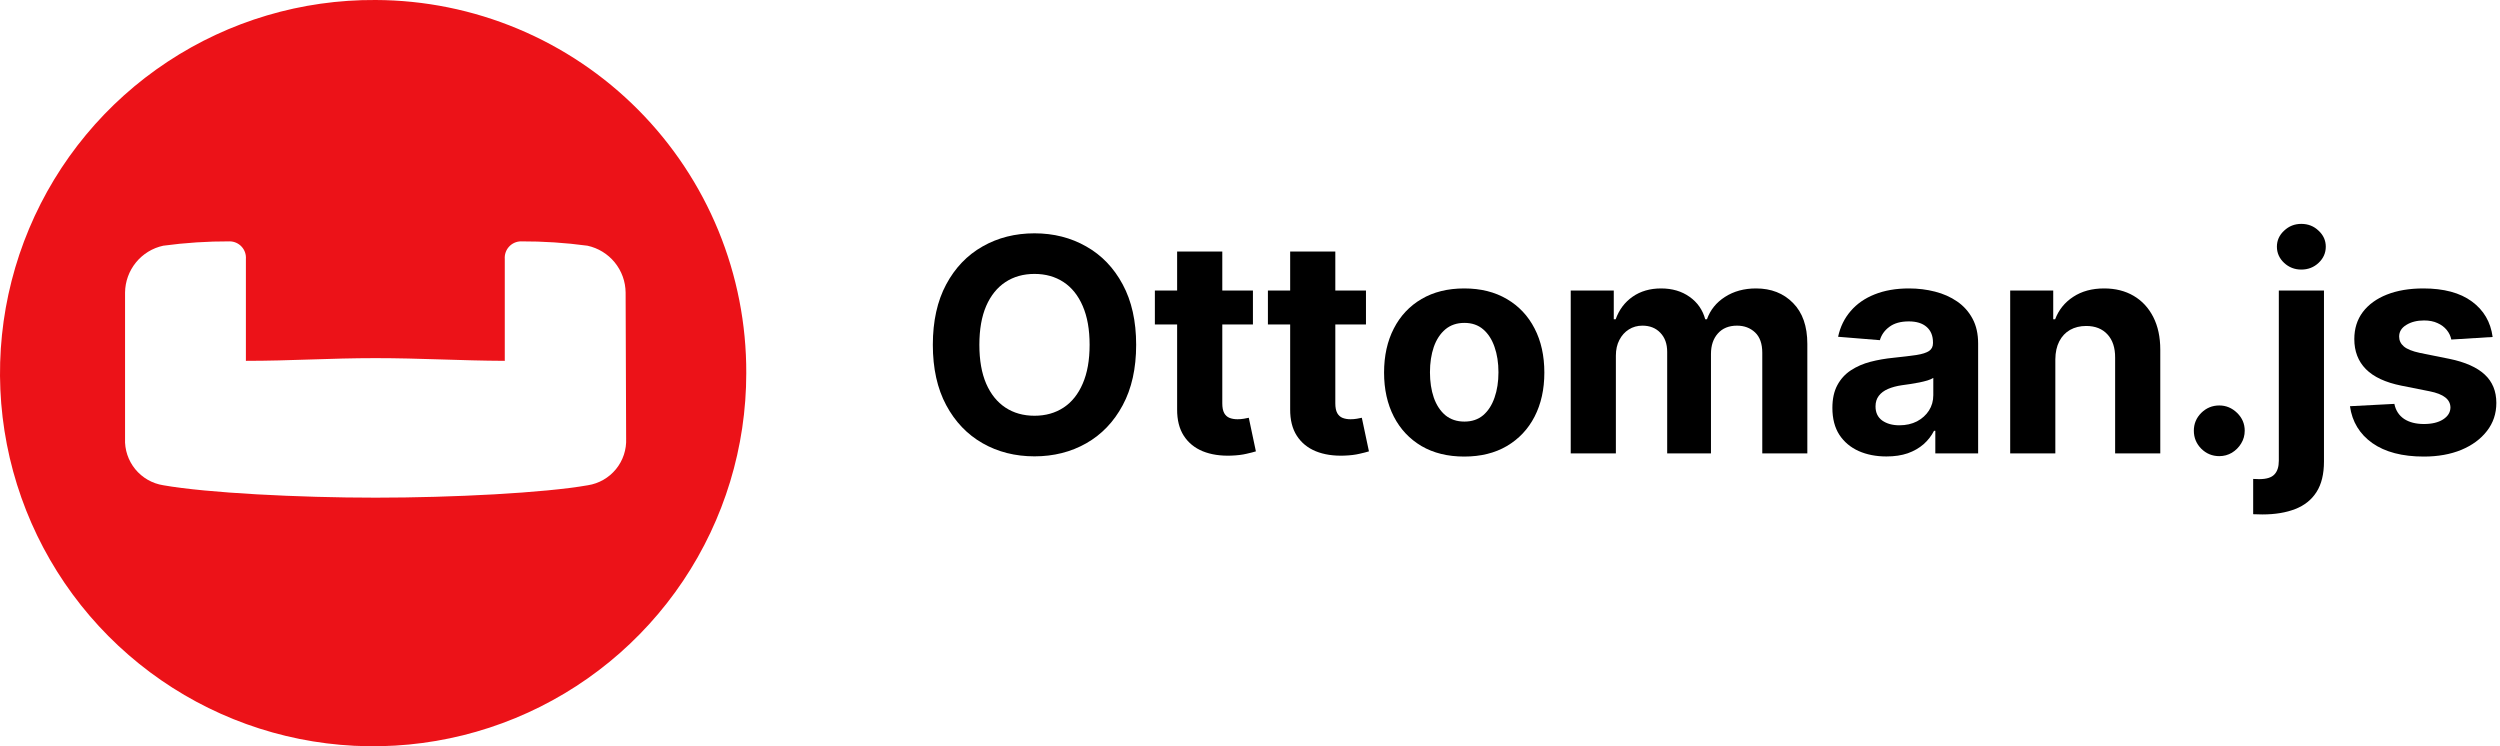
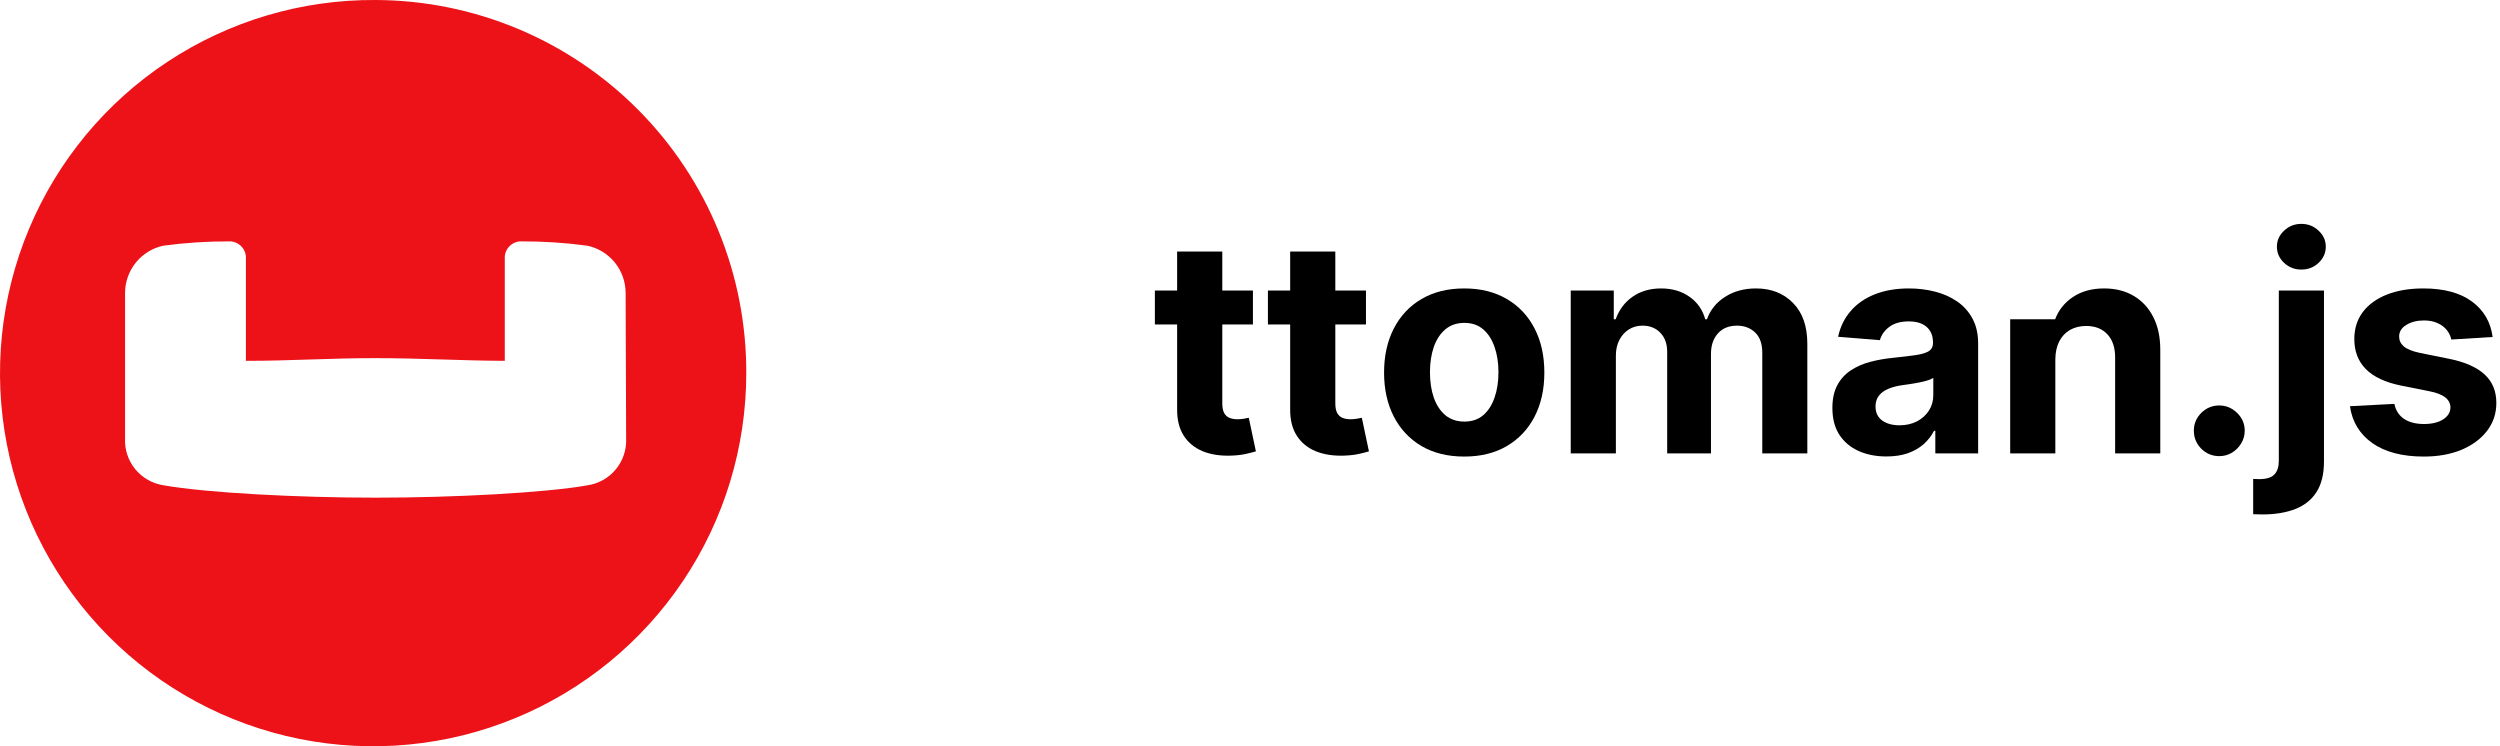
<svg xmlns="http://www.w3.org/2000/svg" width="134" height="40" viewBox="0 0 134 40" fill="none">
  <path fill-rule="evenodd" clip-rule="evenodd" d="M33.561 23.504C33.587 24.1 33.393 24.685 33.016 25.147C32.638 25.609 32.104 25.916 31.514 26.009C29.173 26.422 24.257 26.675 20.132 26.675C16.007 26.675 11.091 26.422 8.749 26.009C8.16 25.916 7.626 25.609 7.248 25.147C6.871 24.685 6.676 24.1 6.703 23.504V15.678C6.71 15.09 6.916 14.522 7.288 14.066C7.659 13.61 8.175 13.294 8.749 13.17C9.933 13.01 11.125 12.933 12.319 12.937C12.439 12.939 12.557 12.966 12.666 13.015C12.776 13.065 12.874 13.136 12.954 13.225C13.035 13.313 13.097 13.418 13.135 13.531C13.174 13.645 13.189 13.765 13.18 13.884V19.341C15.608 19.341 17.689 19.196 20.118 19.196C22.546 19.196 24.649 19.331 27.056 19.341V13.884C27.047 13.765 27.062 13.645 27.101 13.531C27.14 13.418 27.201 13.313 27.282 13.225C27.362 13.136 27.46 13.065 27.569 13.015C27.679 12.966 27.797 12.939 27.917 12.937C29.111 12.933 30.303 13.01 31.487 13.17C32.062 13.294 32.577 13.61 32.949 14.065C33.321 14.521 33.527 15.09 33.533 15.678L33.561 23.504ZM20.132 0C16.171 -0.026 12.291 1.125 8.985 3.307C5.678 5.488 3.095 8.603 1.561 12.255C0.027 15.907 -0.388 19.933 0.368 23.821C1.125 27.709 3.019 31.285 5.811 34.095C8.603 36.906 12.166 38.824 16.049 39.606C19.933 40.388 23.961 40 27.623 38.49C31.285 36.98 34.416 34.417 36.62 31.125C38.824 27.834 40 23.962 40 20C40.009 17.383 39.502 14.789 38.508 12.367C37.514 9.945 36.053 7.743 34.208 5.886C32.363 4.028 30.171 2.553 27.755 1.543C25.34 0.533 22.75 0.009 20.132 0Z" fill="#EC1218" />
  <path d="M133.605 18.062L131.39 18.199C131.352 18.009 131.27 17.839 131.145 17.688C131.02 17.532 130.855 17.409 130.651 17.318C130.45 17.224 130.21 17.176 129.929 17.176C129.554 17.176 129.238 17.256 128.98 17.415C128.723 17.57 128.594 17.778 128.594 18.04C128.594 18.248 128.677 18.424 128.844 18.568C129.011 18.712 129.297 18.828 129.702 18.915L131.282 19.233C132.13 19.407 132.763 19.688 133.179 20.074C133.596 20.46 133.804 20.968 133.804 21.597C133.804 22.169 133.636 22.671 133.299 23.102C132.965 23.534 132.507 23.871 131.924 24.114C131.344 24.352 130.676 24.472 129.918 24.472C128.763 24.472 127.842 24.231 127.157 23.75C126.475 23.265 126.075 22.606 125.958 21.773L128.338 21.648C128.41 22 128.585 22.269 128.861 22.455C129.138 22.636 129.492 22.727 129.924 22.727C130.348 22.727 130.689 22.646 130.946 22.483C131.208 22.316 131.34 22.102 131.344 21.841C131.34 21.621 131.247 21.441 131.066 21.301C130.884 21.157 130.604 21.047 130.225 20.972L128.713 20.671C127.861 20.5 127.227 20.205 126.81 19.784C126.397 19.364 126.191 18.828 126.191 18.176C126.191 17.616 126.342 17.133 126.645 16.727C126.952 16.322 127.382 16.009 127.935 15.79C128.492 15.57 129.143 15.46 129.89 15.46C130.992 15.46 131.859 15.693 132.492 16.159C133.128 16.625 133.499 17.259 133.605 18.062Z" fill="black" />
  <path d="M122.145 15.574H124.565V24.733C124.565 25.407 124.433 25.953 124.167 26.369C123.902 26.786 123.522 27.091 123.025 27.284C122.533 27.477 121.944 27.574 121.258 27.574C121.175 27.574 121.095 27.572 121.02 27.568C120.94 27.568 120.857 27.566 120.77 27.562V25.671C120.834 25.674 120.891 25.676 120.94 25.676C120.986 25.68 121.035 25.682 121.088 25.682C121.478 25.682 121.751 25.599 121.906 25.432C122.065 25.269 122.145 25.023 122.145 24.693V15.574ZM123.349 14.449C122.993 14.449 122.686 14.329 122.429 14.091C122.171 13.848 122.042 13.559 122.042 13.222C122.042 12.888 122.171 12.602 122.429 12.364C122.686 12.121 122.993 12 123.349 12C123.713 12 124.022 12.121 124.275 12.364C124.533 12.602 124.662 12.888 124.662 13.222C124.662 13.559 124.533 13.848 124.275 14.091C124.022 14.329 123.713 14.449 123.349 14.449Z" fill="black" />
  <path d="M118.954 24.449C118.579 24.449 118.257 24.316 117.988 24.051C117.723 23.782 117.59 23.46 117.59 23.085C117.59 22.714 117.723 22.396 117.988 22.131C118.257 21.866 118.579 21.733 118.954 21.733C119.317 21.733 119.636 21.866 119.908 22.131C120.181 22.396 120.317 22.714 120.317 23.085C120.317 23.335 120.253 23.564 120.124 23.773C119.999 23.977 119.835 24.142 119.63 24.267C119.425 24.388 119.2 24.449 118.954 24.449Z" fill="black" />
-   <path d="M110.166 19.256V24.301H107.746V15.574H110.053V17.114H110.155C110.348 16.606 110.672 16.205 111.127 15.909C111.581 15.61 112.132 15.46 112.78 15.46C113.386 15.46 113.915 15.593 114.365 15.858C114.816 16.123 115.166 16.502 115.416 16.994C115.666 17.483 115.791 18.066 115.791 18.744V24.301H113.371V19.176C113.375 18.642 113.238 18.225 112.962 17.926C112.685 17.623 112.305 17.472 111.82 17.472C111.494 17.472 111.206 17.542 110.956 17.682C110.71 17.822 110.517 18.026 110.377 18.296C110.24 18.561 110.17 18.881 110.166 19.256Z" fill="black" />
+   <path d="M110.166 19.256V24.301H107.746V15.574V17.114H110.155C110.348 16.606 110.672 16.205 111.127 15.909C111.581 15.61 112.132 15.46 112.78 15.46C113.386 15.46 113.915 15.593 114.365 15.858C114.816 16.123 115.166 16.502 115.416 16.994C115.666 17.483 115.791 18.066 115.791 18.744V24.301H113.371V19.176C113.375 18.642 113.238 18.225 112.962 17.926C112.685 17.623 112.305 17.472 111.82 17.472C111.494 17.472 111.206 17.542 110.956 17.682C110.71 17.822 110.517 18.026 110.377 18.296C110.24 18.561 110.17 18.881 110.166 19.256Z" fill="black" />
  <path d="M101.113 24.466C100.557 24.466 100.06 24.369 99.625 24.176C99.189 23.979 98.844 23.689 98.591 23.307C98.341 22.921 98.216 22.439 98.216 21.864C98.216 21.379 98.305 20.972 98.483 20.642C98.661 20.312 98.903 20.047 99.21 19.847C99.517 19.646 99.865 19.494 100.255 19.392C100.649 19.29 101.062 19.218 101.494 19.176C102.002 19.123 102.411 19.074 102.721 19.028C103.032 18.979 103.257 18.907 103.397 18.812C103.538 18.718 103.608 18.578 103.608 18.392V18.358C103.608 17.998 103.494 17.72 103.267 17.523C103.043 17.326 102.725 17.227 102.312 17.227C101.877 17.227 101.53 17.324 101.272 17.517C101.015 17.706 100.844 17.945 100.761 18.233L98.522 18.051C98.636 17.521 98.86 17.062 99.193 16.676C99.526 16.286 99.956 15.987 100.483 15.778C101.013 15.566 101.627 15.46 102.324 15.46C102.808 15.46 103.272 15.517 103.716 15.631C104.163 15.744 104.558 15.921 104.903 16.159C105.252 16.398 105.526 16.705 105.727 17.08C105.928 17.451 106.028 17.896 106.028 18.415V24.301H103.733V23.091H103.664C103.524 23.364 103.337 23.604 103.102 23.812C102.867 24.017 102.585 24.178 102.255 24.296C101.926 24.409 101.545 24.466 101.113 24.466ZM101.807 22.796C102.163 22.796 102.477 22.725 102.75 22.585C103.022 22.441 103.236 22.248 103.392 22.006C103.547 21.763 103.625 21.489 103.625 21.182V20.256C103.549 20.305 103.445 20.35 103.312 20.392C103.183 20.43 103.038 20.466 102.875 20.5C102.712 20.53 102.549 20.559 102.386 20.585C102.223 20.608 102.075 20.629 101.943 20.648C101.659 20.689 101.411 20.756 101.199 20.847C100.986 20.938 100.822 21.061 100.704 21.216C100.587 21.367 100.528 21.557 100.528 21.784C100.528 22.114 100.647 22.366 100.886 22.54C101.129 22.71 101.435 22.796 101.807 22.796Z" fill="black" />
  <path d="M84.191 24.301V15.574H86.498V17.114H86.6C86.782 16.602 87.085 16.199 87.509 15.903C87.933 15.608 88.441 15.46 89.032 15.46C89.63 15.46 90.14 15.61 90.56 15.909C90.981 16.205 91.261 16.606 91.401 17.114H91.492C91.67 16.614 91.992 16.214 92.458 15.915C92.928 15.612 93.483 15.46 94.123 15.46C94.937 15.46 95.598 15.72 96.106 16.239C96.617 16.754 96.873 17.485 96.873 18.432V24.301H94.458V18.909C94.458 18.424 94.329 18.061 94.072 17.818C93.814 17.576 93.492 17.455 93.106 17.455C92.666 17.455 92.324 17.595 92.077 17.875C91.831 18.151 91.708 18.517 91.708 18.972V24.301H89.361V18.858C89.361 18.43 89.238 18.089 88.992 17.835C88.75 17.581 88.43 17.455 88.032 17.455C87.763 17.455 87.52 17.523 87.305 17.659C87.093 17.792 86.924 17.979 86.799 18.222C86.674 18.46 86.611 18.741 86.611 19.062V24.301H84.191Z" fill="black" />
  <path d="M78.482 24.472C77.599 24.472 76.836 24.284 76.192 23.909C75.552 23.53 75.057 23.004 74.709 22.33C74.361 21.651 74.186 20.866 74.186 19.972C74.186 19.07 74.361 18.282 74.709 17.608C75.057 16.93 75.552 16.403 76.192 16.028C76.836 15.65 77.599 15.46 78.482 15.46C79.364 15.46 80.126 15.65 80.766 16.028C81.41 16.403 81.906 16.93 82.254 17.608C82.603 18.282 82.777 19.07 82.777 19.972C82.777 20.866 82.603 21.651 82.254 22.33C81.906 23.004 81.41 23.53 80.766 23.909C80.126 24.284 79.364 24.472 78.482 24.472ZM78.493 22.597C78.895 22.597 79.23 22.483 79.499 22.256C79.768 22.025 79.97 21.71 80.107 21.312C80.247 20.915 80.317 20.462 80.317 19.955C80.317 19.447 80.247 18.994 80.107 18.597C79.97 18.199 79.768 17.884 79.499 17.653C79.23 17.422 78.895 17.307 78.493 17.307C78.088 17.307 77.747 17.422 77.47 17.653C77.198 17.884 76.991 18.199 76.851 18.597C76.715 18.994 76.646 19.447 76.646 19.955C76.646 20.462 76.715 20.915 76.851 21.312C76.991 21.71 77.198 22.025 77.47 22.256C77.747 22.483 78.088 22.597 78.493 22.597Z" fill="black" />
  <path d="M73.216 15.574V17.392H67.96V15.574H73.216ZM69.153 13.483H71.573V21.619C71.573 21.843 71.608 22.017 71.676 22.142C71.744 22.263 71.839 22.349 71.96 22.398C72.085 22.447 72.229 22.472 72.392 22.472C72.505 22.472 72.619 22.462 72.733 22.443C72.846 22.421 72.933 22.403 72.994 22.392L73.375 24.193C73.253 24.231 73.083 24.275 72.863 24.324C72.644 24.377 72.376 24.409 72.062 24.421C71.479 24.443 70.967 24.366 70.528 24.188C70.092 24.009 69.753 23.733 69.511 23.358C69.269 22.983 69.149 22.509 69.153 21.938V13.483Z" fill="black" />
  <path d="M67.157 15.574V17.392H61.901V15.574H67.157ZM63.094 13.483H65.515V21.619C65.515 21.843 65.549 22.017 65.617 22.142C65.685 22.263 65.78 22.349 65.901 22.398C66.026 22.447 66.17 22.472 66.333 22.472C66.447 22.472 66.56 22.462 66.674 22.443C66.787 22.421 66.874 22.403 66.935 22.392L67.316 24.193C67.195 24.231 67.024 24.275 66.805 24.324C66.585 24.377 66.318 24.409 66.003 24.421C65.42 24.443 64.909 24.366 64.469 24.188C64.034 24.009 63.695 23.733 63.452 23.358C63.21 22.983 63.09 22.509 63.094 21.938V13.483Z" fill="black" />
-   <path d="M60.898 18.483C60.898 19.752 60.657 20.831 60.176 21.722C59.699 22.612 59.047 23.292 58.222 23.761C57.4 24.227 56.475 24.46 55.449 24.46C54.415 24.46 53.487 24.225 52.665 23.756C51.843 23.286 51.193 22.606 50.716 21.716C50.239 20.826 50 19.748 50 18.483C50 17.214 50.239 16.134 50.716 15.244C51.193 14.354 51.843 13.676 52.665 13.21C53.487 12.741 54.415 12.506 55.449 12.506C56.475 12.506 57.4 12.741 58.222 13.21C59.047 13.676 59.699 14.354 60.176 15.244C60.657 16.134 60.898 17.214 60.898 18.483ZM58.403 18.483C58.403 17.661 58.28 16.968 58.034 16.403C57.792 15.839 57.449 15.411 57.006 15.119C56.562 14.828 56.044 14.682 55.449 14.682C54.854 14.682 54.335 14.828 53.892 15.119C53.449 15.411 53.104 15.839 52.858 16.403C52.615 16.968 52.494 17.661 52.494 18.483C52.494 19.305 52.615 19.998 52.858 20.562C53.104 21.127 53.449 21.555 53.892 21.847C54.335 22.138 54.854 22.284 55.449 22.284C56.044 22.284 56.562 22.138 57.006 21.847C57.449 21.555 57.792 21.127 58.034 20.562C58.28 19.998 58.403 19.305 58.403 18.483Z" fill="black" />
</svg>